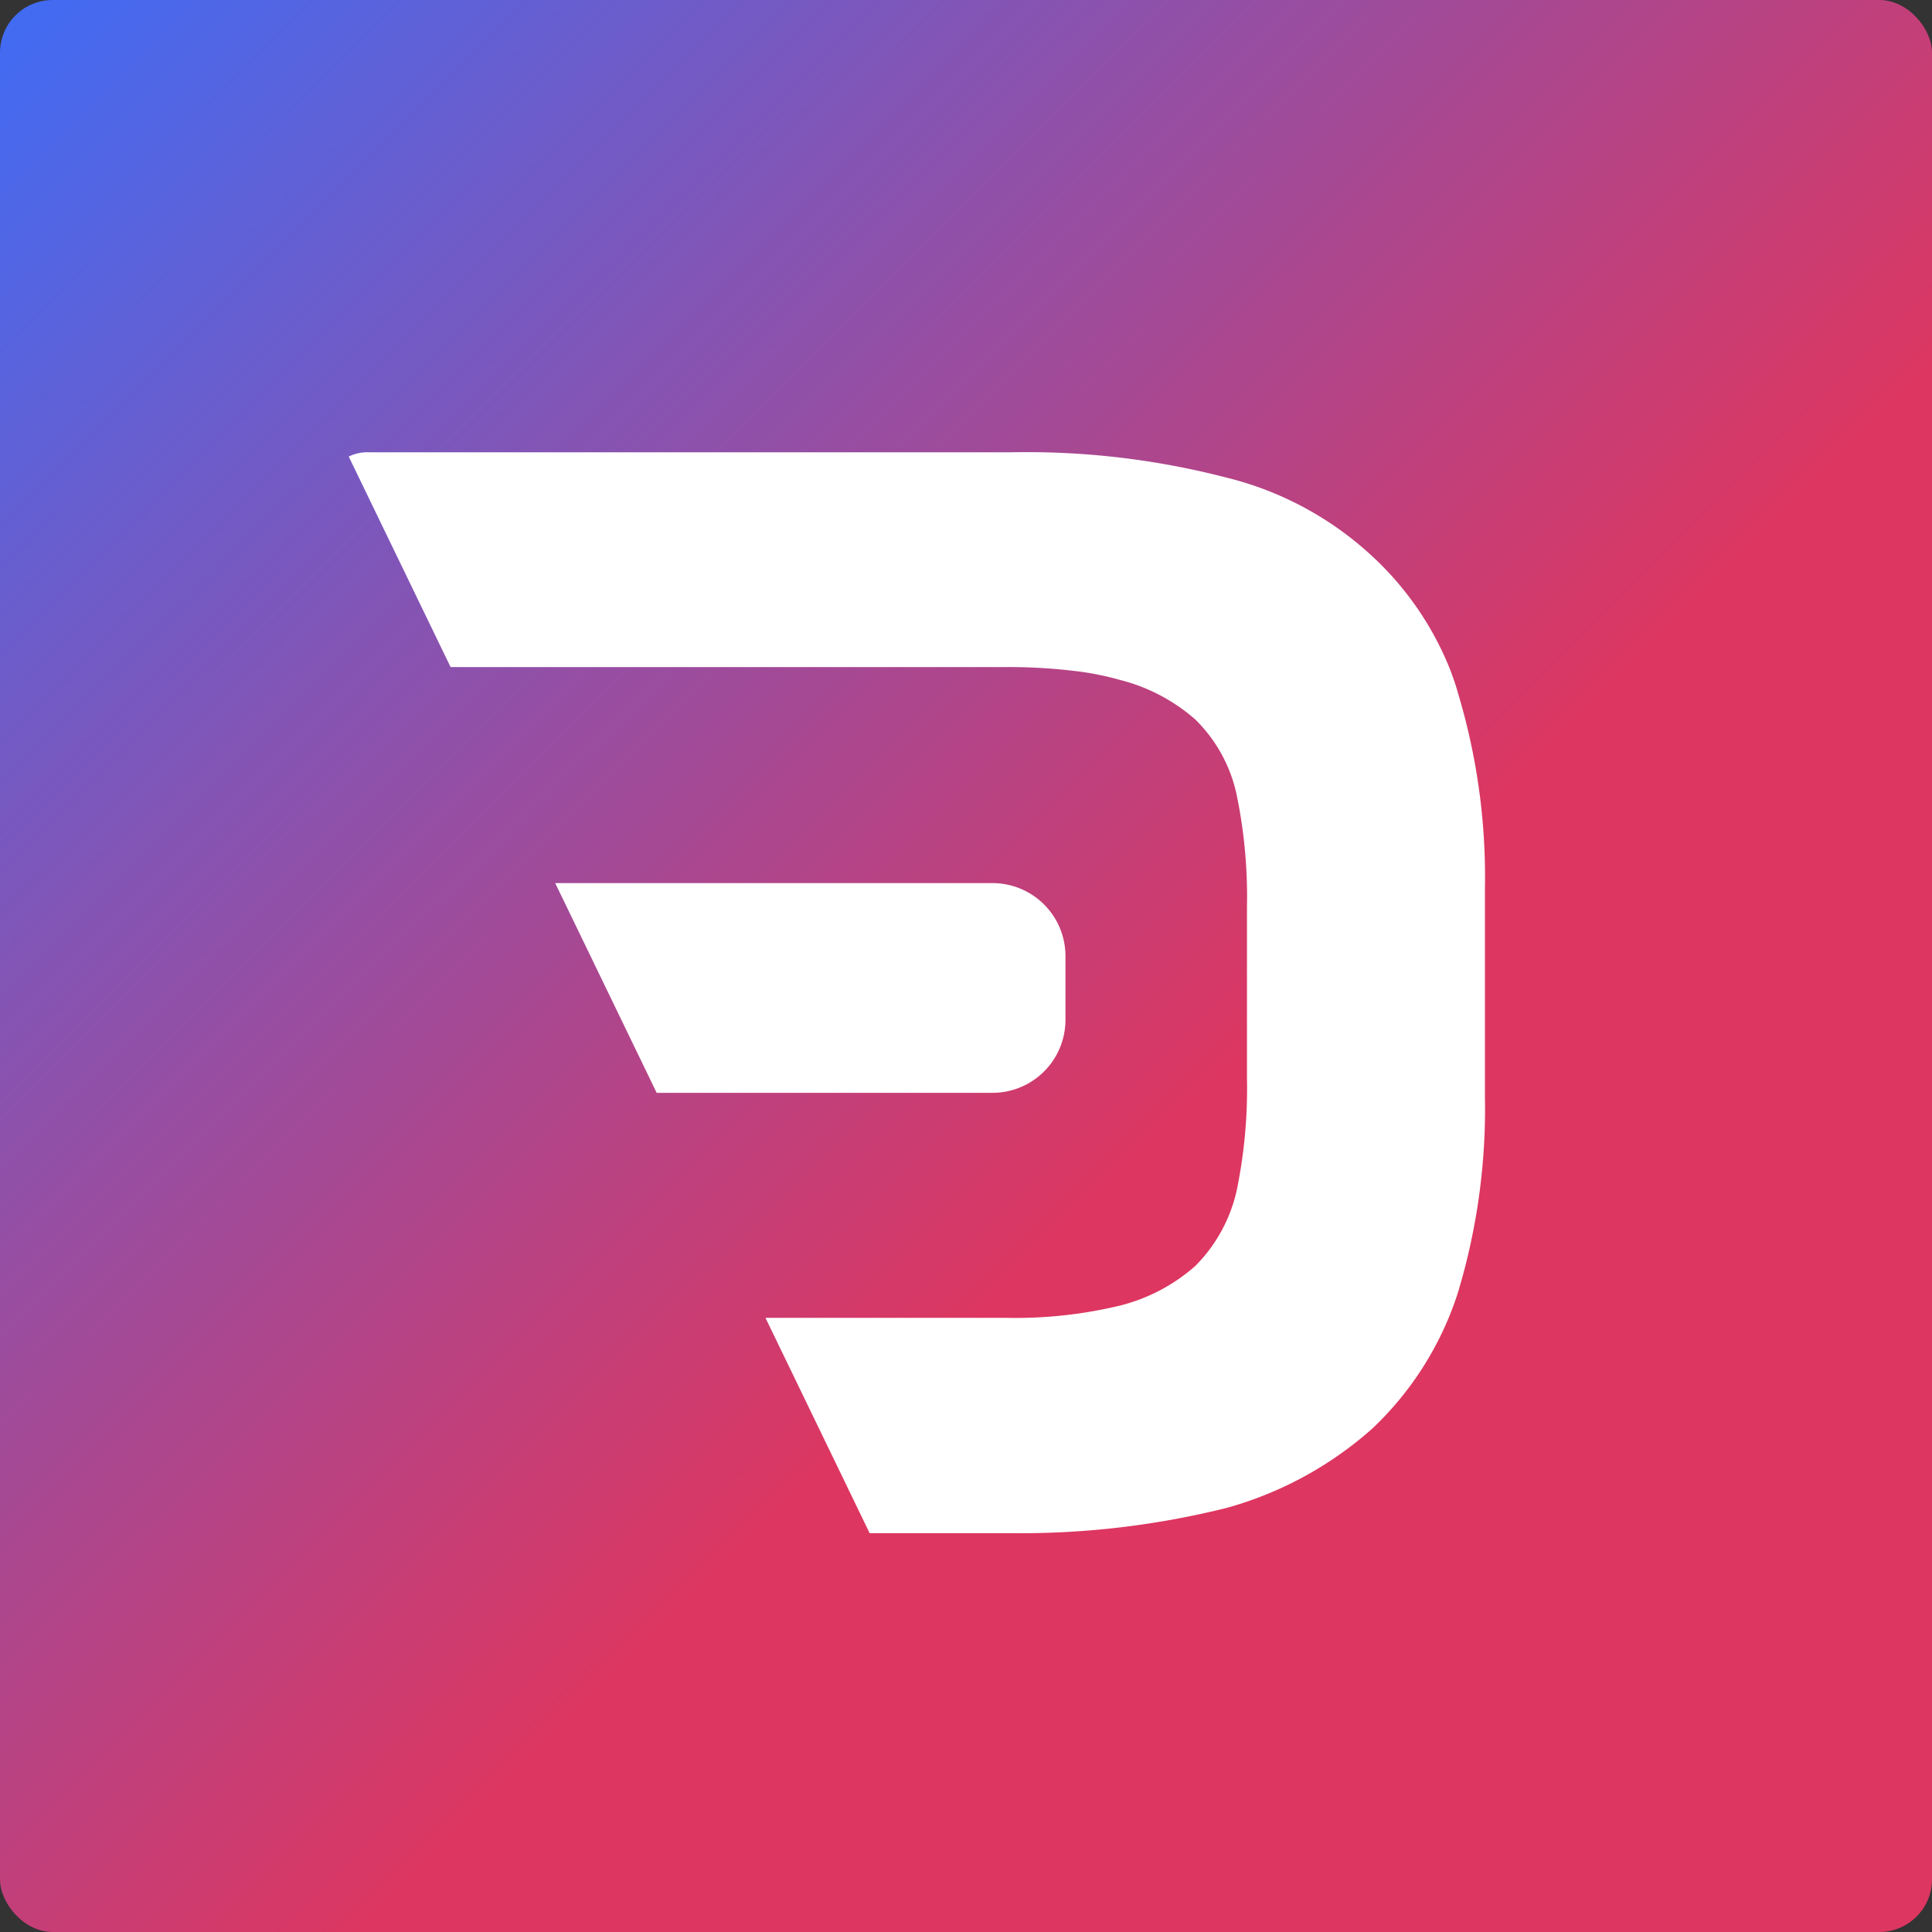
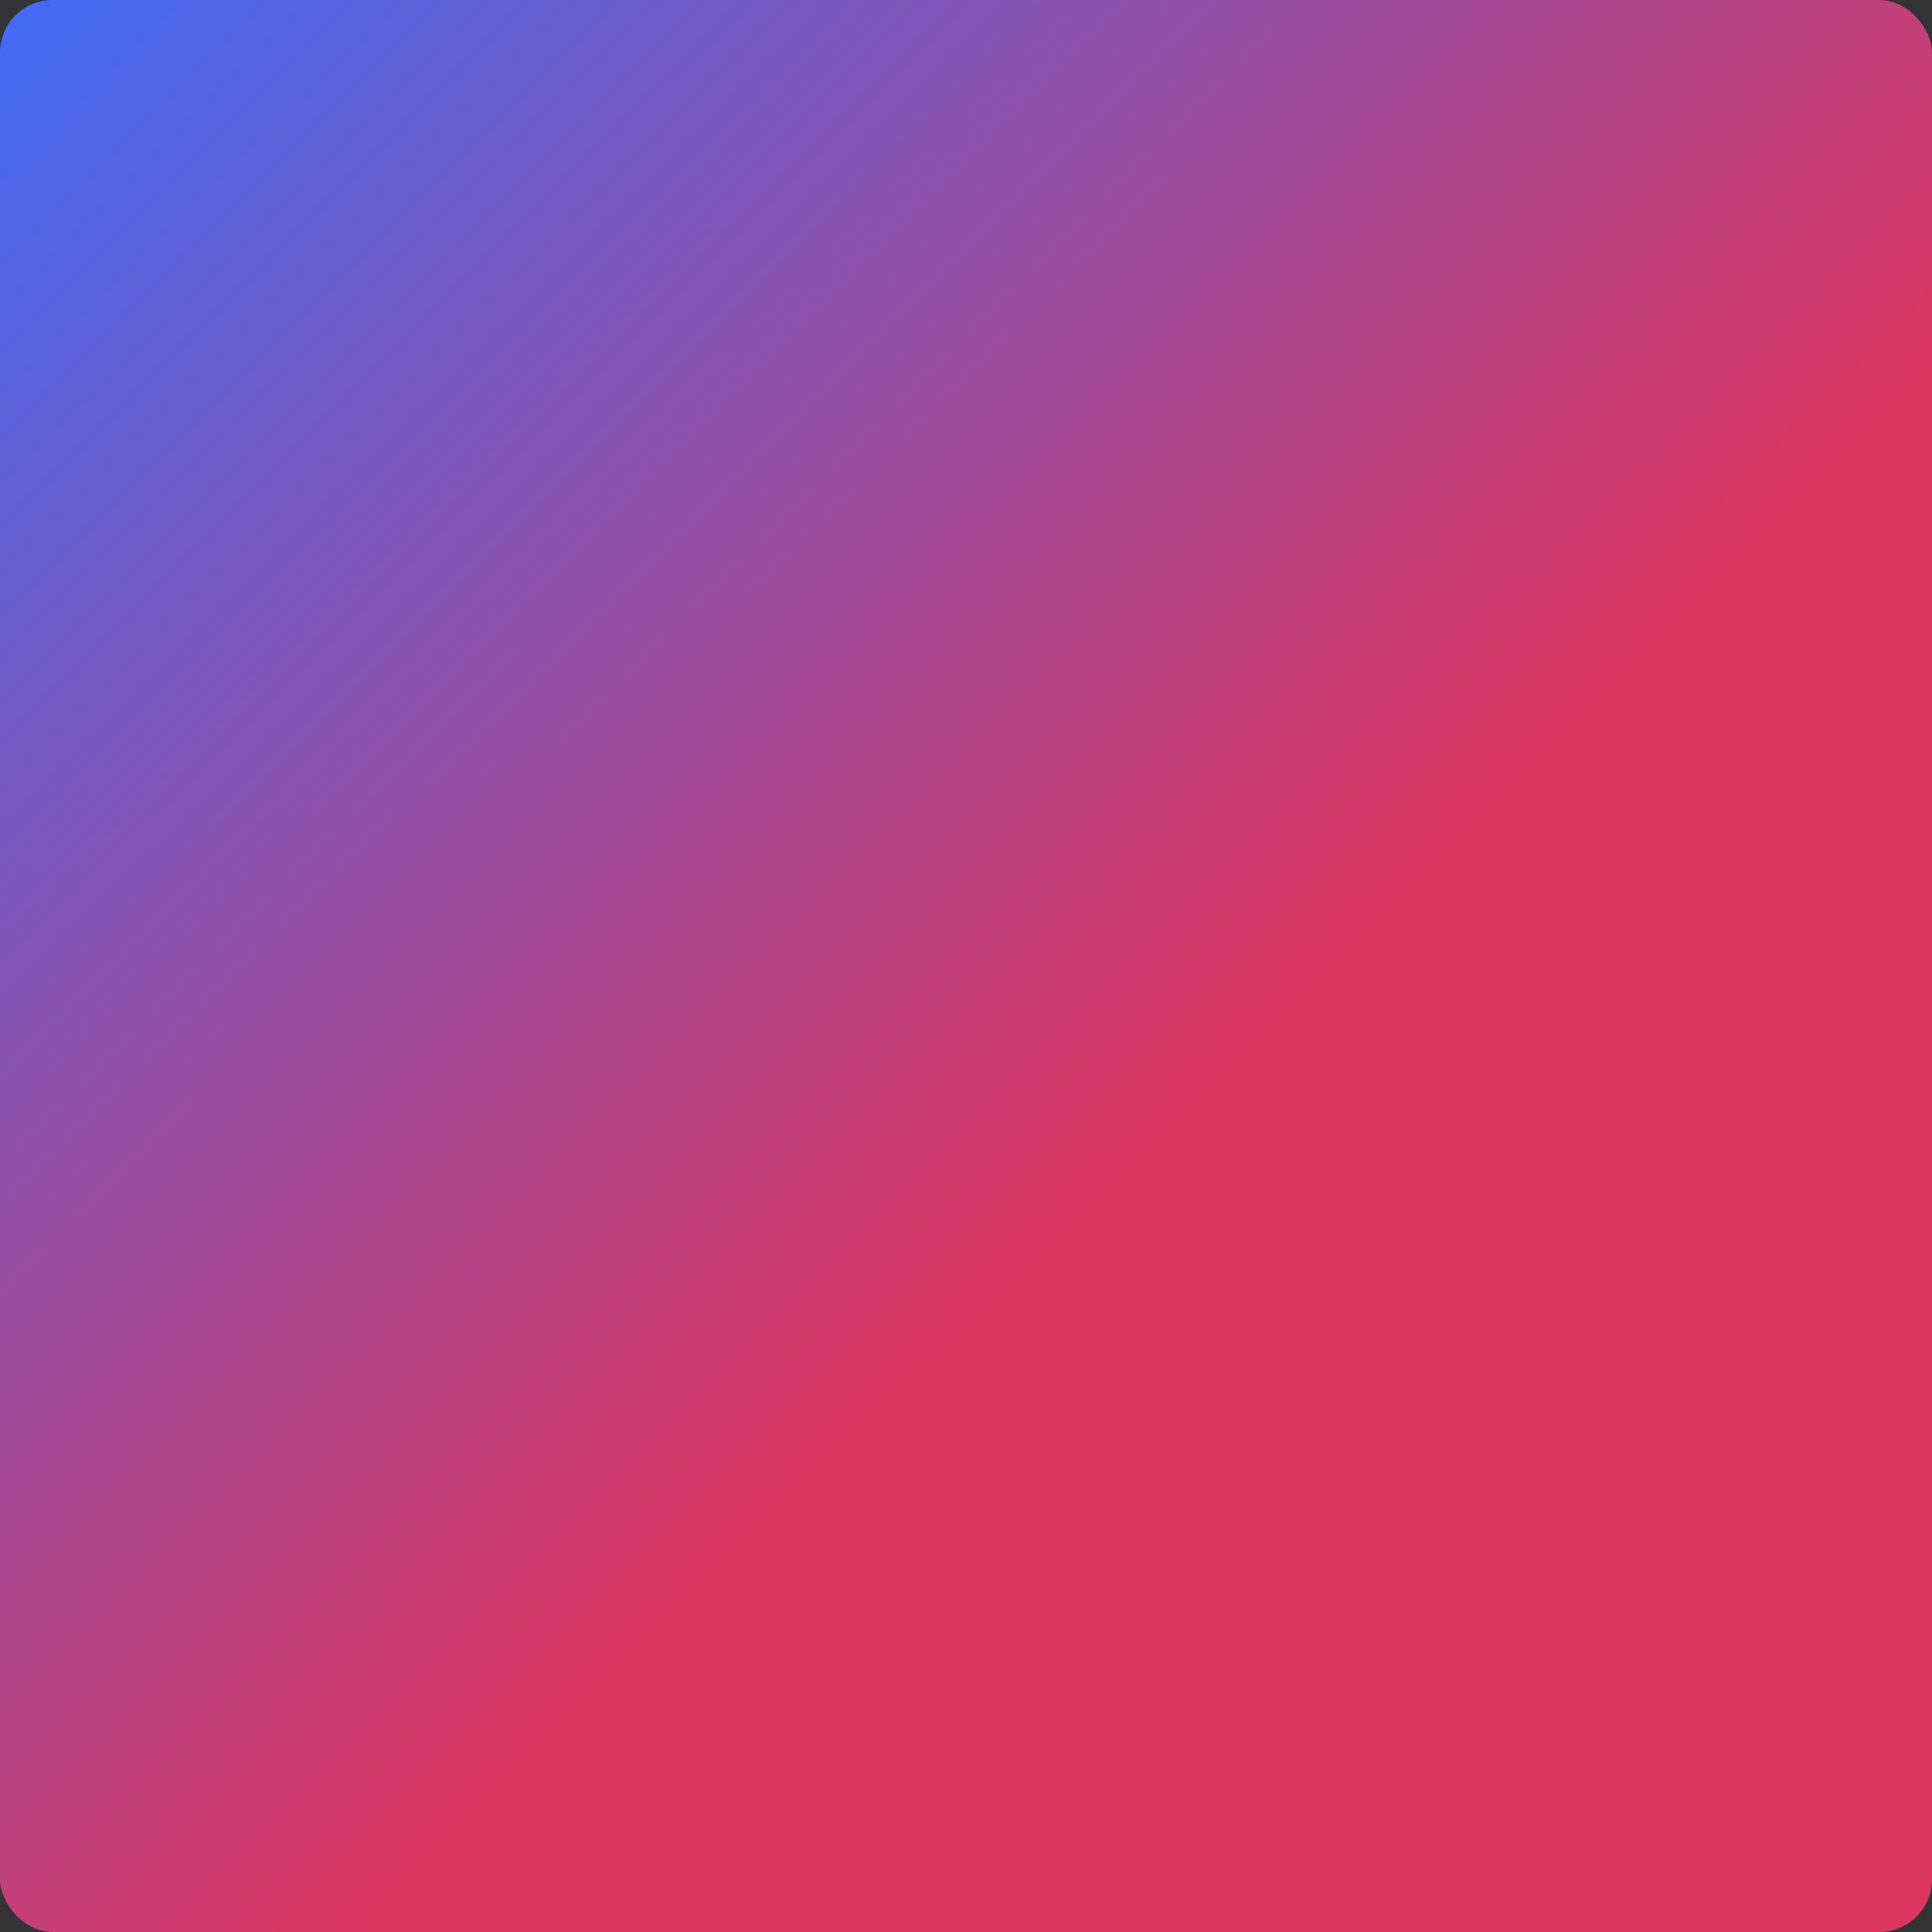
<svg xmlns="http://www.w3.org/2000/svg" width="110" height="110" viewBox="0 0 110 110">
  <rect x="0" y="0" width="110" height="110" fill="#333333" stroke="none" />
  <defs>
    <linearGradient id="linear-gradient" x2="0.596" y2="0.599" gradientUnits="objectBoundingBox">
      <stop offset="0" stop-color="#3e6cf6" />
      <stop offset="1" stop-color="#dd3660" />
    </linearGradient>
  </defs>
  <g id="Group_58" data-name="Group 58" transform="translate(-433 -316)">
    <g id="Group_52" data-name="Group 52" transform="translate(433 316)">
      <rect id="Rectangle_86" data-name="Rectangle 86" width="110" height="110" rx="3" fill="url(#linear-gradient)" />
    </g>
-     <path id="Subtraction_7" data-name="Subtraction 7" d="M508.7-2278.293h-8.082l-5.932-12.262h13.643a25.4,25.4,0,0,0,6.555-.7,10.254,10.254,0,0,0,4.271-2.248,8.812,8.812,0,0,0,2.355-4.272,28.626,28.626,0,0,0,.591-6.407v-9.76a28.654,28.654,0,0,0-.591-6.412,8.483,8.483,0,0,0-2.355-4.271,10.3,10.3,0,0,0-4.271-2.245,16.173,16.173,0,0,0-2.614-.516,31.574,31.574,0,0,0-3.941-.22h-31.57l-5.8-11.984a2.355,2.355,0,0,1,1.142-.245h36.6a45.261,45.261,0,0,1,12.22,1.438,18.788,18.788,0,0,1,8.324,4.492,17.718,17.718,0,0,1,4.453,6.52l.034.092c.133.367.271.747.37,1.124a36.289,36.289,0,0,1,1.549,11.159v11.895a36.248,36.248,0,0,1-1.549,11.159,18.383,18.383,0,0,1-4.857,7.7,20.824,20.824,0,0,1-8.324,4.53A48.522,48.522,0,0,1,508.7-2278.293Zm-1.092-25.072H488.492l-5.777-11.941h24.9a4.157,4.157,0,0,1,4.152,4.154v3.634A4.157,4.157,0,0,1,507.612-2303.365Z" transform="translate(-18.104 2681.586)" fill="#fff" stroke="rgba(0,0,0,0)" stroke-miterlimit="10" stroke-width="1" />
  </g>
</svg>